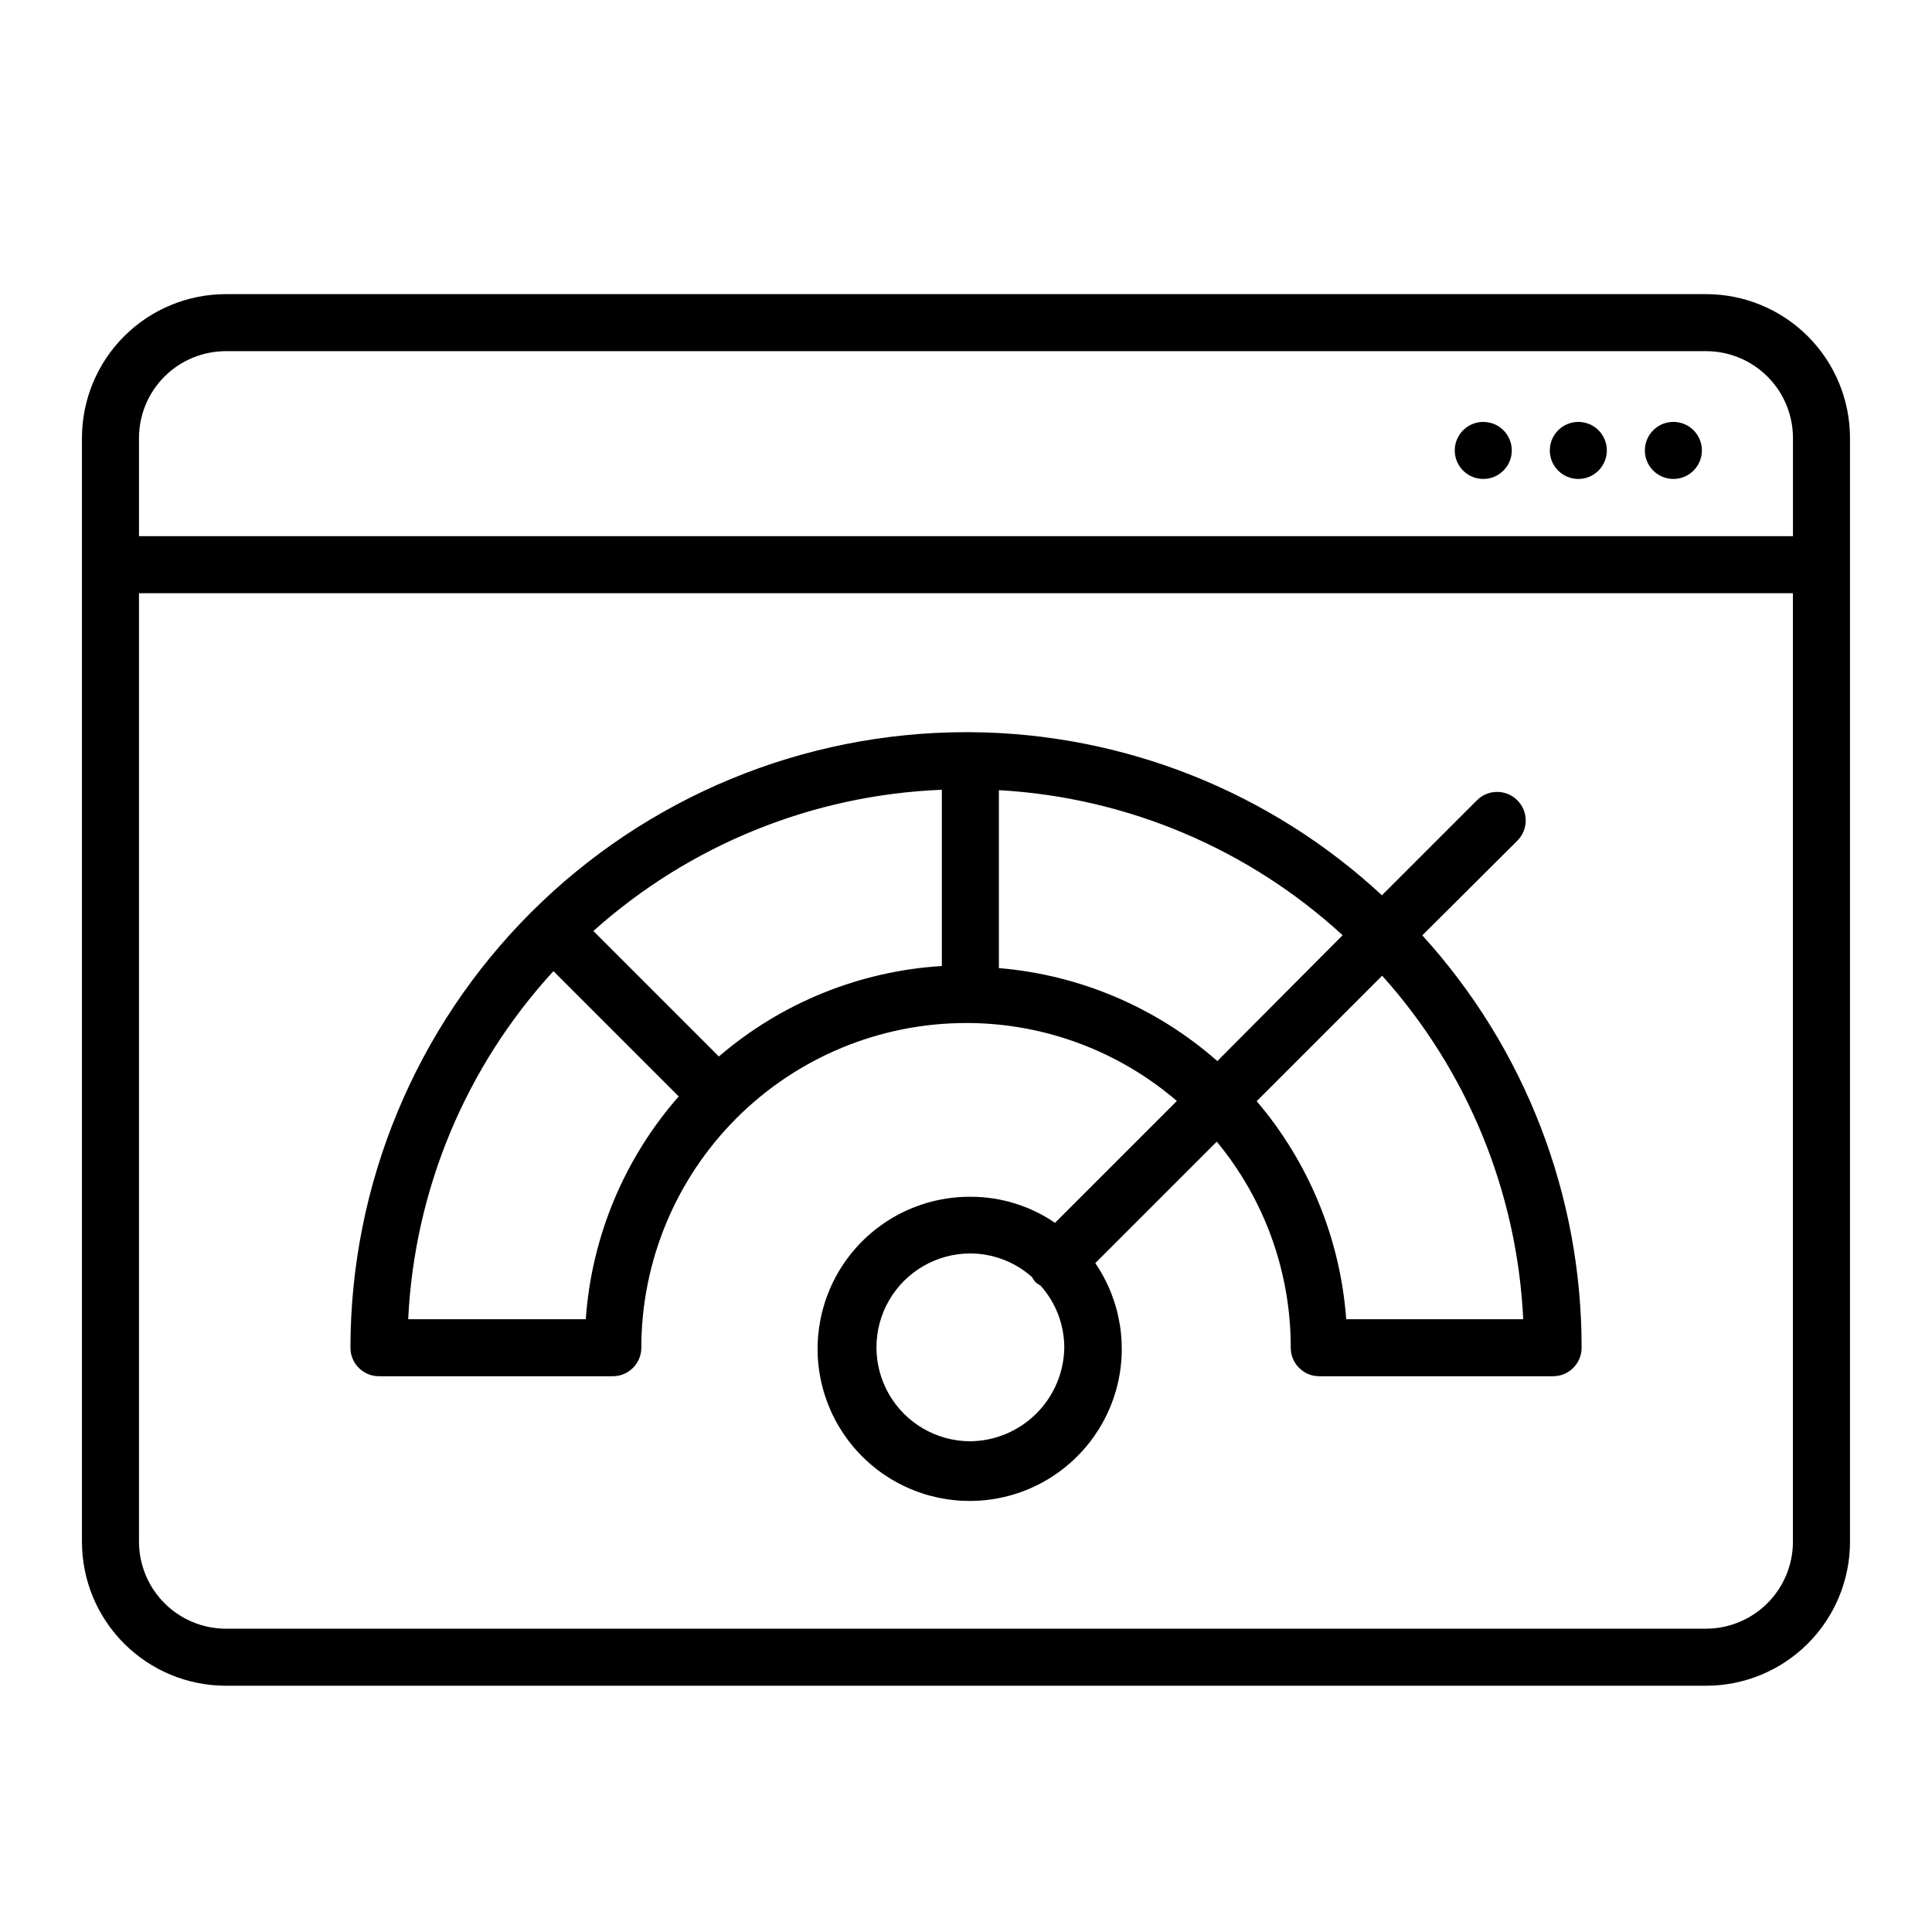
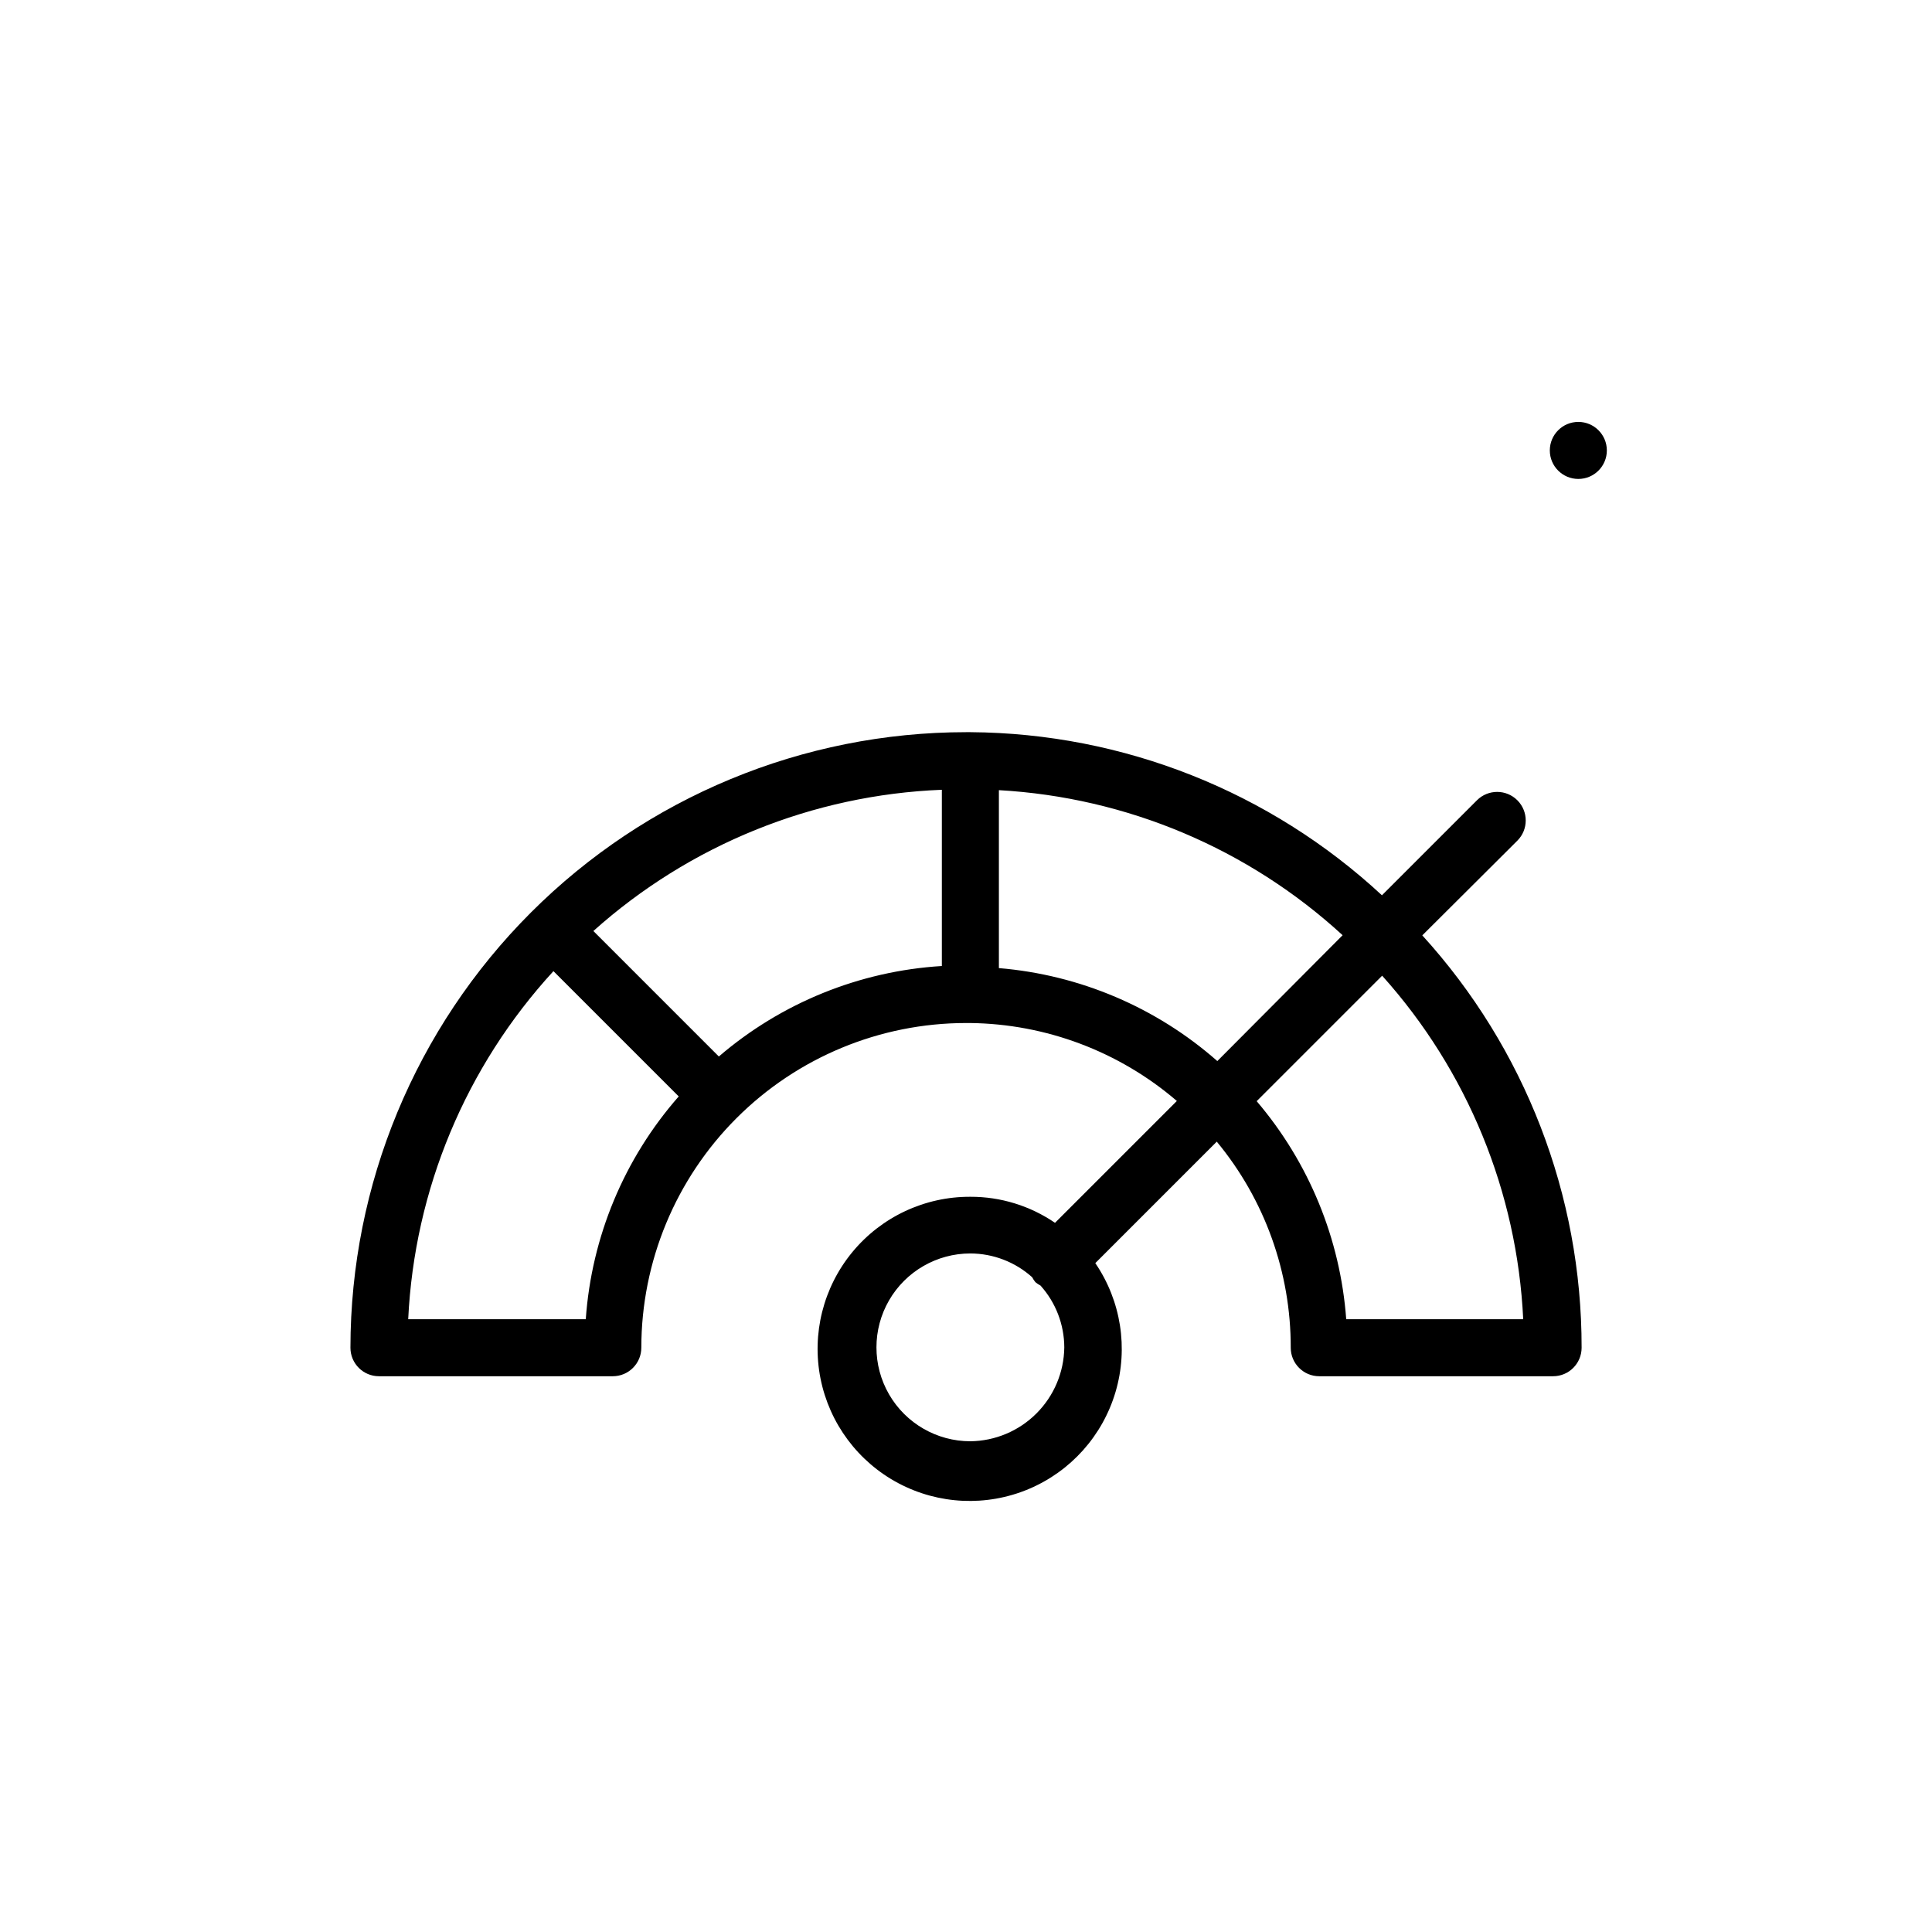
<svg xmlns="http://www.w3.org/2000/svg" fill="#000000" width="800px" height="800px" version="1.1" viewBox="144 144 512 512">
  <g>
-     <path d="m596.13 221.95h-392.27c-10.109 0-19.801 4.012-26.953 11.152-7.148 7.141-11.172 16.828-11.188 26.934v292.56c0 10.117 4.019 19.816 11.172 26.969 7.152 7.152 16.852 11.172 26.969 11.172h392.27c10.113 0 19.812-4.019 26.965-11.172 7.152-7.152 11.172-16.852 11.172-26.969v-292.56c-0.012-10.105-4.035-19.793-11.188-26.934-7.152-7.141-16.844-11.152-26.949-11.152zm-392.27 15.113h392.27c6.098 0 11.945 2.418 16.262 6.727 4.316 4.305 6.746 10.148 6.762 16.246v26.047h-438.32v-26.047c0.016-6.098 2.445-11.941 6.762-16.246 4.316-4.309 10.168-6.727 16.266-6.727zm392.27 338.56h-392.27c-6.106-0.012-11.953-2.441-16.266-6.758-4.316-4.312-6.746-10.164-6.762-16.266v-251.4h438.31v251.4l0.004-0.004c-0.016 6.102-2.445 11.953-6.758 16.266-4.316 4.316-10.164 6.746-16.266 6.758z" />
-     <path d="m595.02 263.37c0 4.172-3.383 7.555-7.559 7.555-4.172 0-7.555-3.383-7.555-7.555 0-4.176 3.383-7.559 7.555-7.559 4.176 0 7.559 3.383 7.559 7.559" />
    <path d="m569.83 263.37c0 4.172-3.383 7.555-7.555 7.555-4.176 0-7.559-3.383-7.559-7.555 0-4.176 3.383-7.559 7.559-7.559 4.172 0 7.555 3.383 7.555 7.559" />
-     <path d="m544.64 263.37c0 4.172-3.383 7.555-7.555 7.555-4.176 0-7.559-3.383-7.559-7.555 0-4.176 3.383-7.559 7.559-7.559 4.172 0 7.555 3.383 7.555 7.559" />
    <path d="m546.1 366.8c2.965-2.949 2.977-7.742 0.027-10.707-2.949-2.961-7.742-2.973-10.707-0.023l-25.191 25.191c-29.664-27.523-68.559-42.945-109.02-43.227h-1.207c-43.258 0.023-84.738 17.223-115.32 47.809-30.59 30.59-47.785 72.066-47.812 115.32 0 4.172 3.387 7.555 7.559 7.555h61.969c4.172 0 7.559-3.383 7.559-7.555 0.012-22.82 9.082-44.699 25.219-60.832 16.133-16.137 38.012-25.207 60.832-25.219h1.059-0.004c20.133 0.227 39.539 7.543 54.816 20.656l-32.293 32.293c-6.602-4.516-14.422-6.926-22.422-6.902-12.102-0.055-23.586 5.328-31.285 14.664-7.699 9.34-10.797 21.641-8.434 33.512 2.363 11.867 9.934 22.047 20.621 27.723 10.688 5.68 23.363 6.254 34.52 1.566s19.617-14.141 23.043-25.746c3.43-11.605 1.457-24.141-5.363-34.137l32.195-32.195-0.004 0.004c12.711 15.355 19.645 34.68 19.602 54.613 0 4.172 3.383 7.555 7.555 7.555h61.969c4.176 0 7.559-3.383 7.559-7.555 0.055-40.418-15.008-79.395-42.219-109.28zm-152.5-13.5v46.703c-21.789 1.336-42.539 9.758-59.098 23.98l-33.254-33.254c25.492-22.84 58.148-36.078 92.352-37.43zm-94.363 140.31h-47.059c1.637-34.305 15.258-66.949 38.492-92.246l33.199 33.199c-14.449 16.457-23.102 37.199-24.633 59.047zm109.48-140.21c33.895 1.902 66.082 15.488 91.09 38.441l-33.203 33.352c-16.145-14.219-36.445-22.855-57.887-24.637zm-7.559 172.55c-8.891 0-17.105-4.742-21.555-12.441-4.445-7.703-4.445-17.188 0-24.891 4.449-7.699 12.664-12.441 21.555-12.441 6.047 0.02 11.875 2.258 16.375 6.297 0.238 0.465 0.523 0.906 0.855 1.309 0.422 0.348 0.879 0.652 1.359 0.906 4.039 4.5 6.281 10.328 6.301 16.375-0.078 6.578-2.727 12.863-7.379 17.512-4.648 4.652-10.934 7.297-17.512 7.375zm99.605-32.344c-1.566-21.293-9.879-41.535-23.73-57.785l33.25-33.25v-0.004c22.574 25.137 35.777 57.293 37.383 91.039z" />
  </g>
</svg>